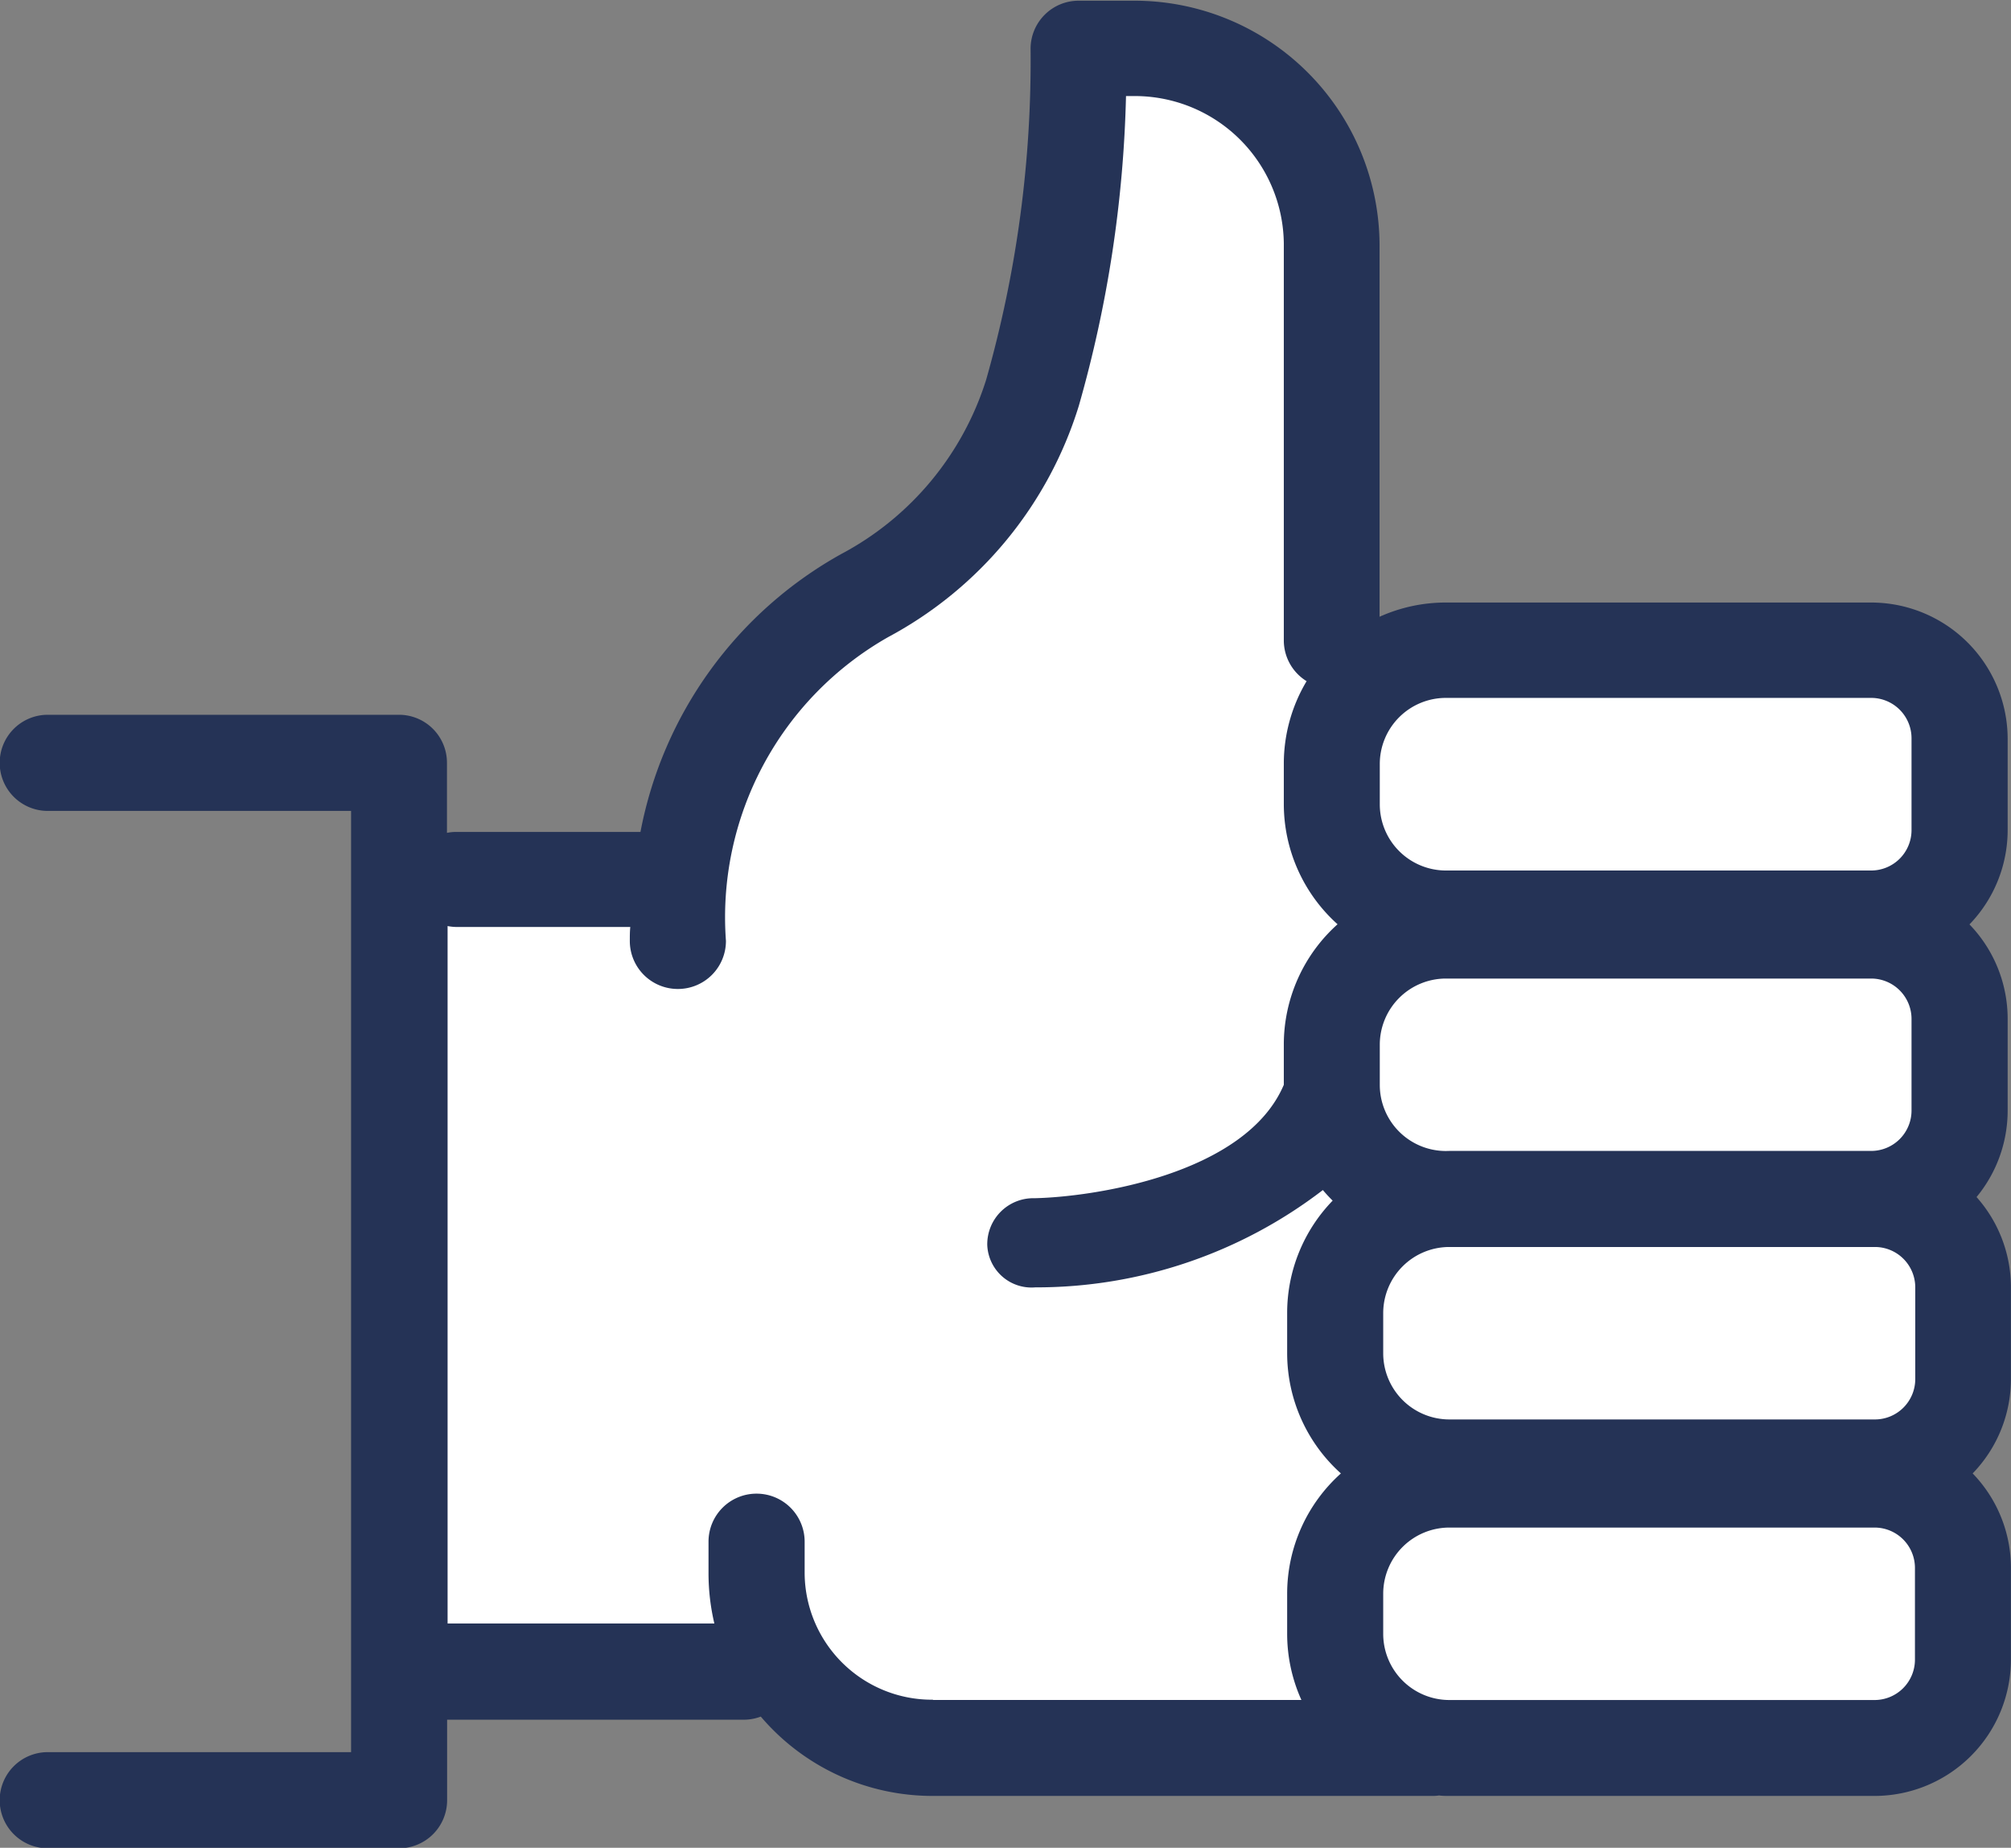
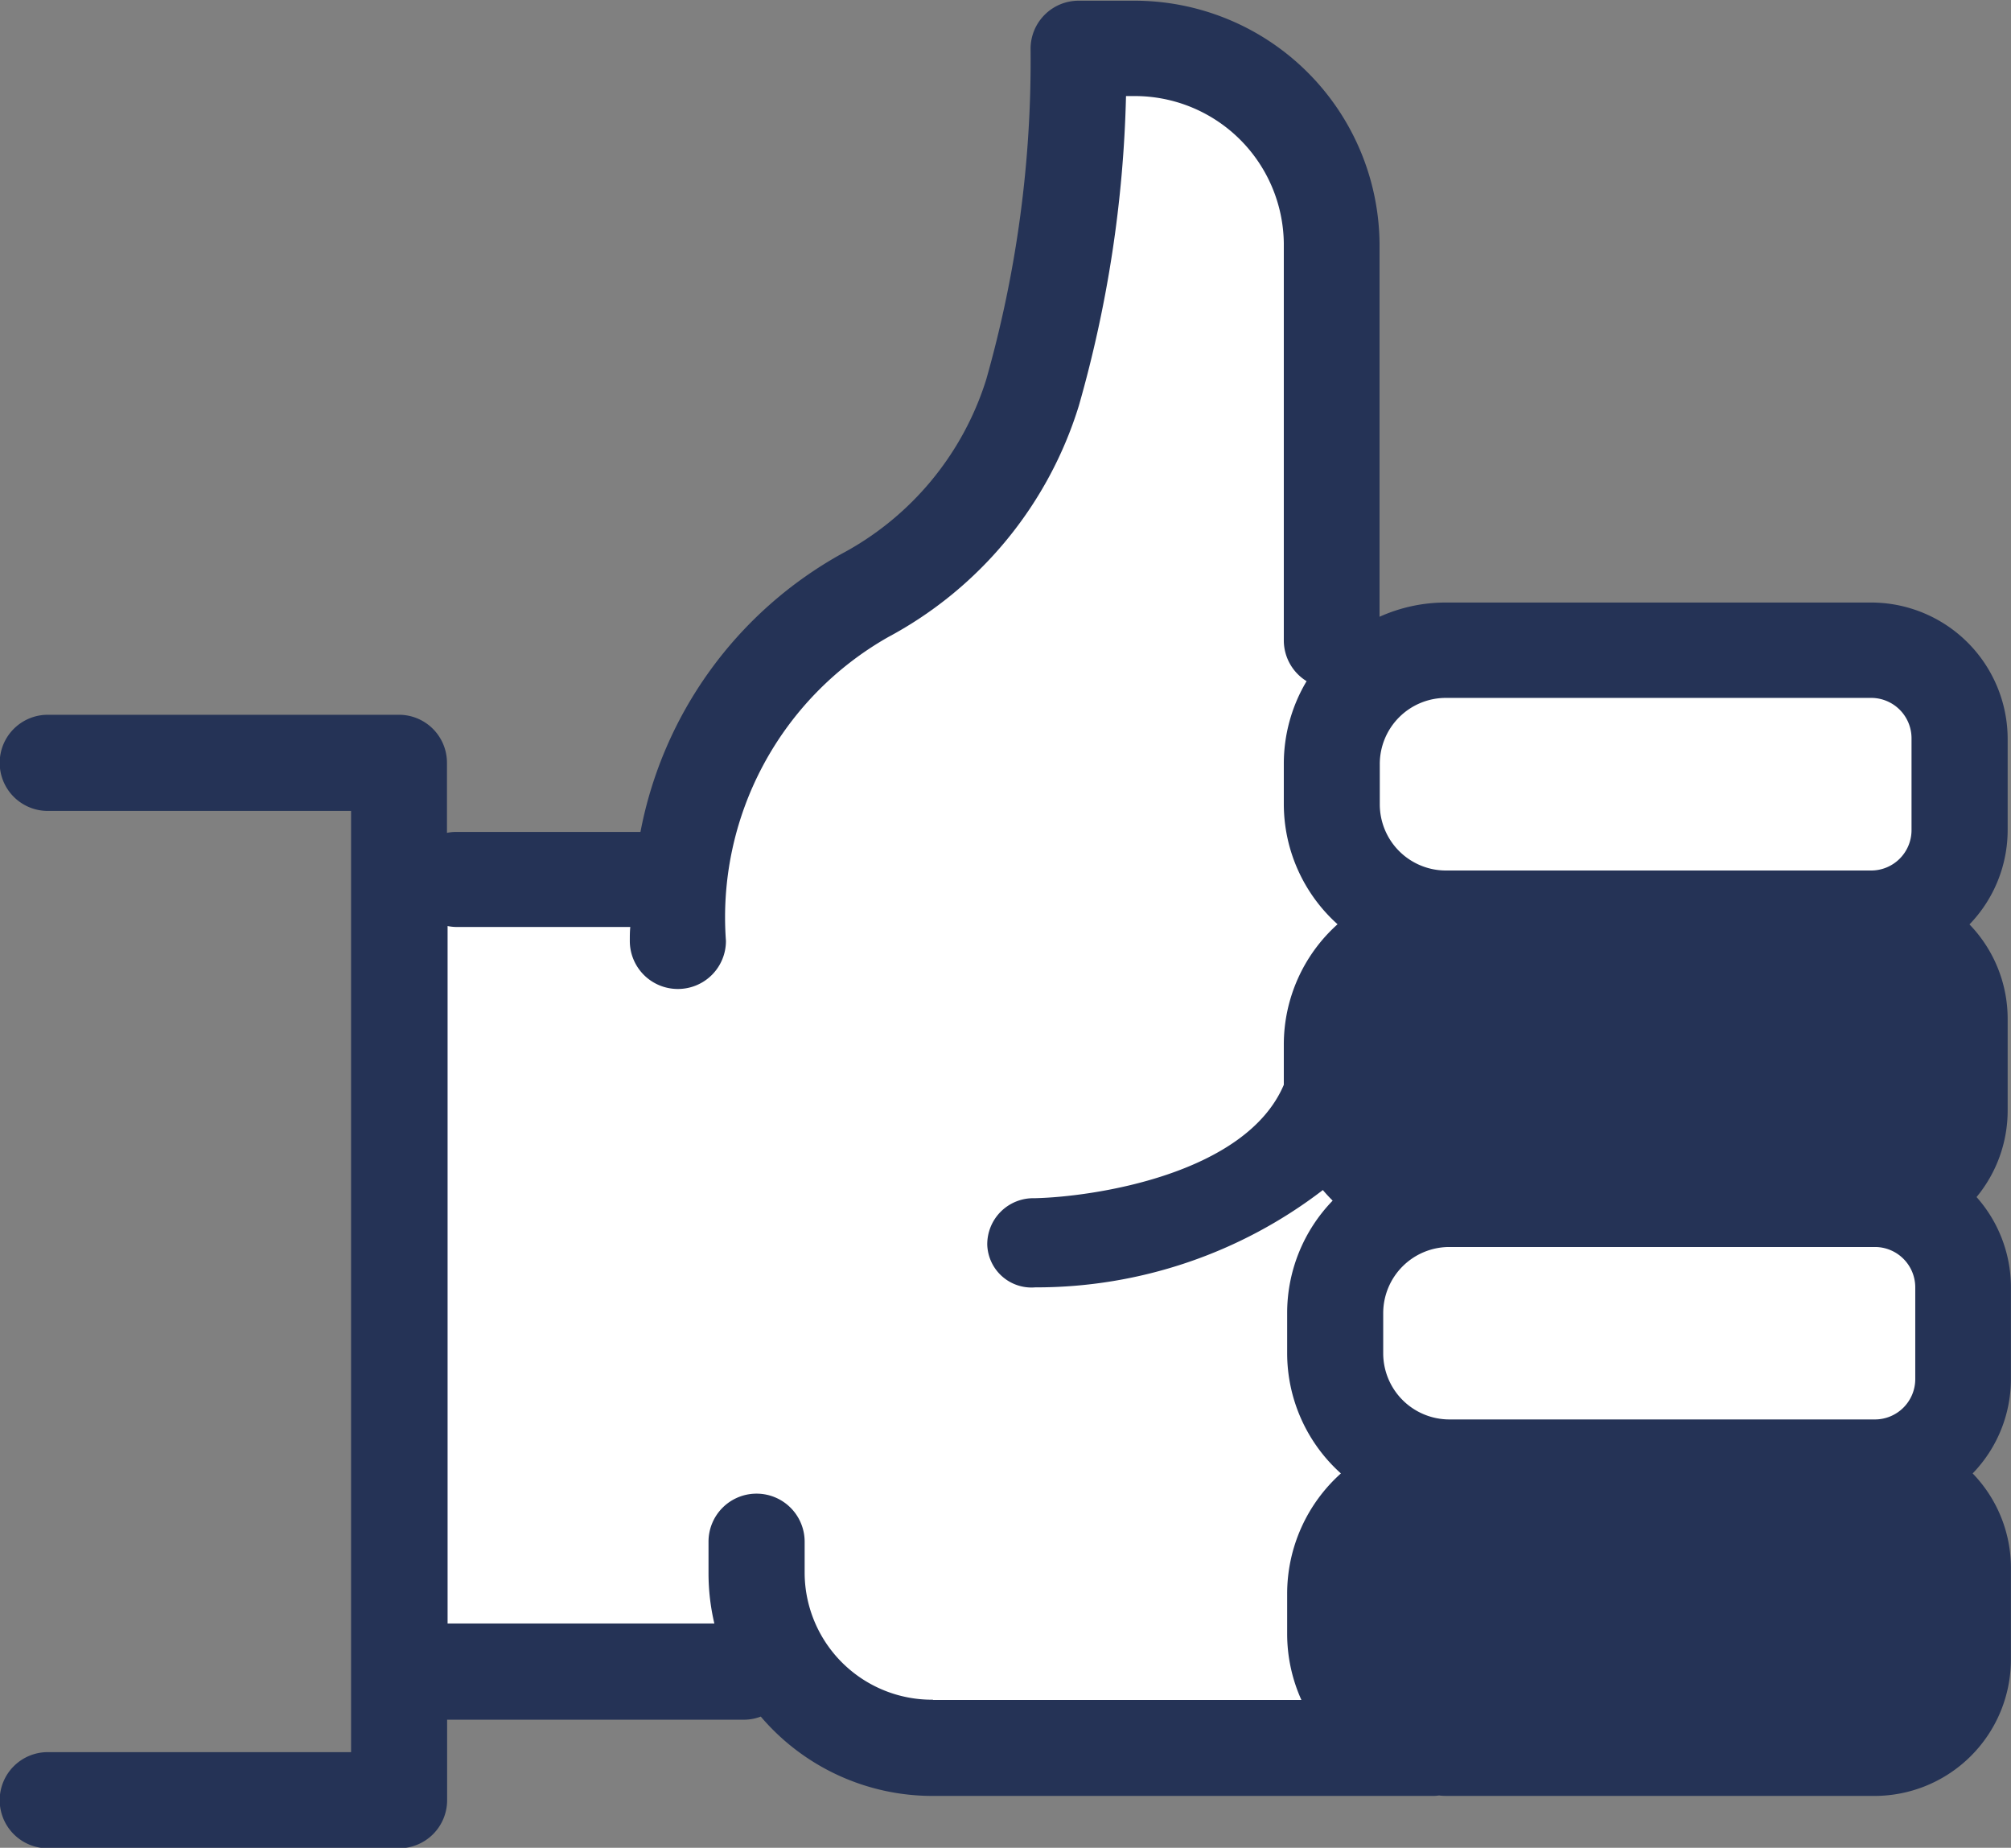
<svg xmlns="http://www.w3.org/2000/svg" viewBox="0 0 25.857 23.755">
  <rect x="0" y="0" width="25.857" height="23.755" fill="#808080" stroke="none" />
  <defs>
    <style>
      .cls-1 {
        fill: none;
      }

      .cls-2 {
        clip-path: url(#clip-path);
      }

      .cls-3 {
        fill: #253356;
      }

      .cls-4 {
        fill: #fff;
      }
    </style>
    <clipPath id="clip-path">
      <path id="Path_328" data-name="Path 328" class="cls-1" d="M0-76.94H25.857v23.755H0Z" transform="translate(0 76.94)" />
    </clipPath>
  </defs>
  <g id="Group_409" data-name="Group 409" transform="translate(0 76.94)">
    <g id="Group_408" data-name="Group 408" class="cls-2" transform="translate(0 -76.94)">
      <g id="Group_402" data-name="Group 402" transform="translate(0 0)">
        <path id="Path_322" data-name="Path 322" class="cls-3" d="M-56.9-34.454a1.745,1.745,0,0,1,.442,1.16v1.179a1.745,1.745,0,0,1-.492,1.214,1.744,1.744,0,0,1,.492,1.214v1.179a1.755,1.755,0,0,1-1.753,1.753h-5.469c-.044,0-.087,0-.131-.006a.579.579,0,0,1-.066.006h-6.445a2.9,2.9,0,0,1-2.21-1.02.612.612,0,0,1-.212.04h-3.821V-26.7a.618.618,0,0,1-.618.618H-81.7a.618.618,0,0,1-.618-.618.618.618,0,0,1,.618-.618h3.9v-12.1h-3.9a.618.618,0,0,1-.618-.618.618.618,0,0,1,.618-.618h4.515a.617.617,0,0,1,.618.618v.9a.6.6,0,0,1,.116-.012h2.372a5.2,5.2,0,0,1,2.582-3.573,3.838,3.838,0,0,0,1.863-2.241,15,15,0,0,0,.571-4.254.618.618,0,0,1,.618-.618h.7a3.152,3.152,0,0,1,3.169,3.128v4.792a2.068,2.068,0,0,1,.85-.183h5.469A1.756,1.756,0,0,1-56.5-40.352v1.179a1.746,1.746,0,0,1-.491,1.214,1.746,1.746,0,0,1,.491,1.214v1.179a1.744,1.744,0,0,1-.4,1.112" transform="translate(82.314 49.843)" />
      </g>
      <g id="Group_403" data-name="Group 403" transform="translate(17.785 16.031)">
        <path id="Path_323" data-name="Path 323" class="cls-4" d="M-14.048,0h-5.425a.851.851,0,0,0-.85.85v.517a.851.851,0,0,0,.85.85H-14a.519.519,0,0,0,.518-.518V.518A.519.519,0,0,0-14,0Z" transform="translate(20.323)" />
      </g>
      <g id="Group_404" data-name="Group 404" transform="translate(17.741 12.58)">
-         <path id="Path_324" data-name="Path 324" class="cls-4" d="M-2-4.962H3.425a.519.519,0,0,0,.518-.518V-6.66a.519.519,0,0,0-.518-.518H-2.044a.851.851,0,0,0-.85.85v.517a.85.85,0,0,0,.85.85Z" transform="translate(2.894 7.178)" />
-       </g>
+         </g>
      <g id="Group_405" data-name="Group 405" transform="translate(17.741 8.972)">
        <path id="Path_325" data-name="Path 325" class="cls-4" d="M0-1.9v.517a.851.851,0,0,0,.85.85H6.319a.519.519,0,0,0,.518-.518V-2.234a.519.519,0,0,0-.518-.518H.85A.85.85,0,0,0,0-1.9" transform="translate(0 2.752)" />
      </g>
      <g id="Group_406" data-name="Group 406" transform="translate(5.75 1.235)">
        <path id="Path_326" data-name="Path 326" class="cls-4" d="M-13.978-46.164h4.74a2.068,2.068,0,0,1-.183-.85v-.517a2.077,2.077,0,0,1,.691-1.545,2.077,2.077,0,0,1-.691-1.546v-.516a2.076,2.076,0,0,1,.585-1.445q-.066-.065-.126-.136a6.05,6.05,0,0,1-3.687,1.251h-.011a.569.569,0,0,1-.617-.546.592.592,0,0,1,.606-.6c.739-.015,2.715-.3,3.207-1.458v-.519a2.077,2.077,0,0,1,.691-1.545,2.078,2.078,0,0,1-.691-1.546V-58.2a2.069,2.069,0,0,1,.293-1.061.616.616,0,0,1-.293-.524V-64.89A1.916,1.916,0,0,0-11.4-66.783h-.093A15.827,15.827,0,0,1-12.1-62.8a5.066,5.066,0,0,1-2.447,2.97,4.141,4.141,0,0,0-2.09,3.908.617.617,0,0,1-.618.618.617.617,0,0,1-.618-.618c0-.061,0-.118.006-.179H-20.1a.6.6,0,0,1-.116-.012v8.966h3.43a2.811,2.811,0,0,1-.075-.637v-.414a.617.617,0,0,1,.618-.618.618.618,0,0,1,.618.618v.414a1.637,1.637,0,0,0,1.653,1.617" transform="translate(20.221 66.783)" />
      </g>
      <g id="Group_407" data-name="Group 407" transform="translate(17.785 19.638)">
-         <path id="Path_327" data-name="Path 327" class="cls-4" d="M-15.307-1.161a.519.519,0,0,0-.518-.519h-5.469a.851.851,0,0,0-.85.85v.517a.851.851,0,0,0,.85.85h5.469a.519.519,0,0,0,.518-.518Z" transform="translate(22.144 1.68)" />
-       </g>
+         </g>
    </g>
  </g>
</svg>